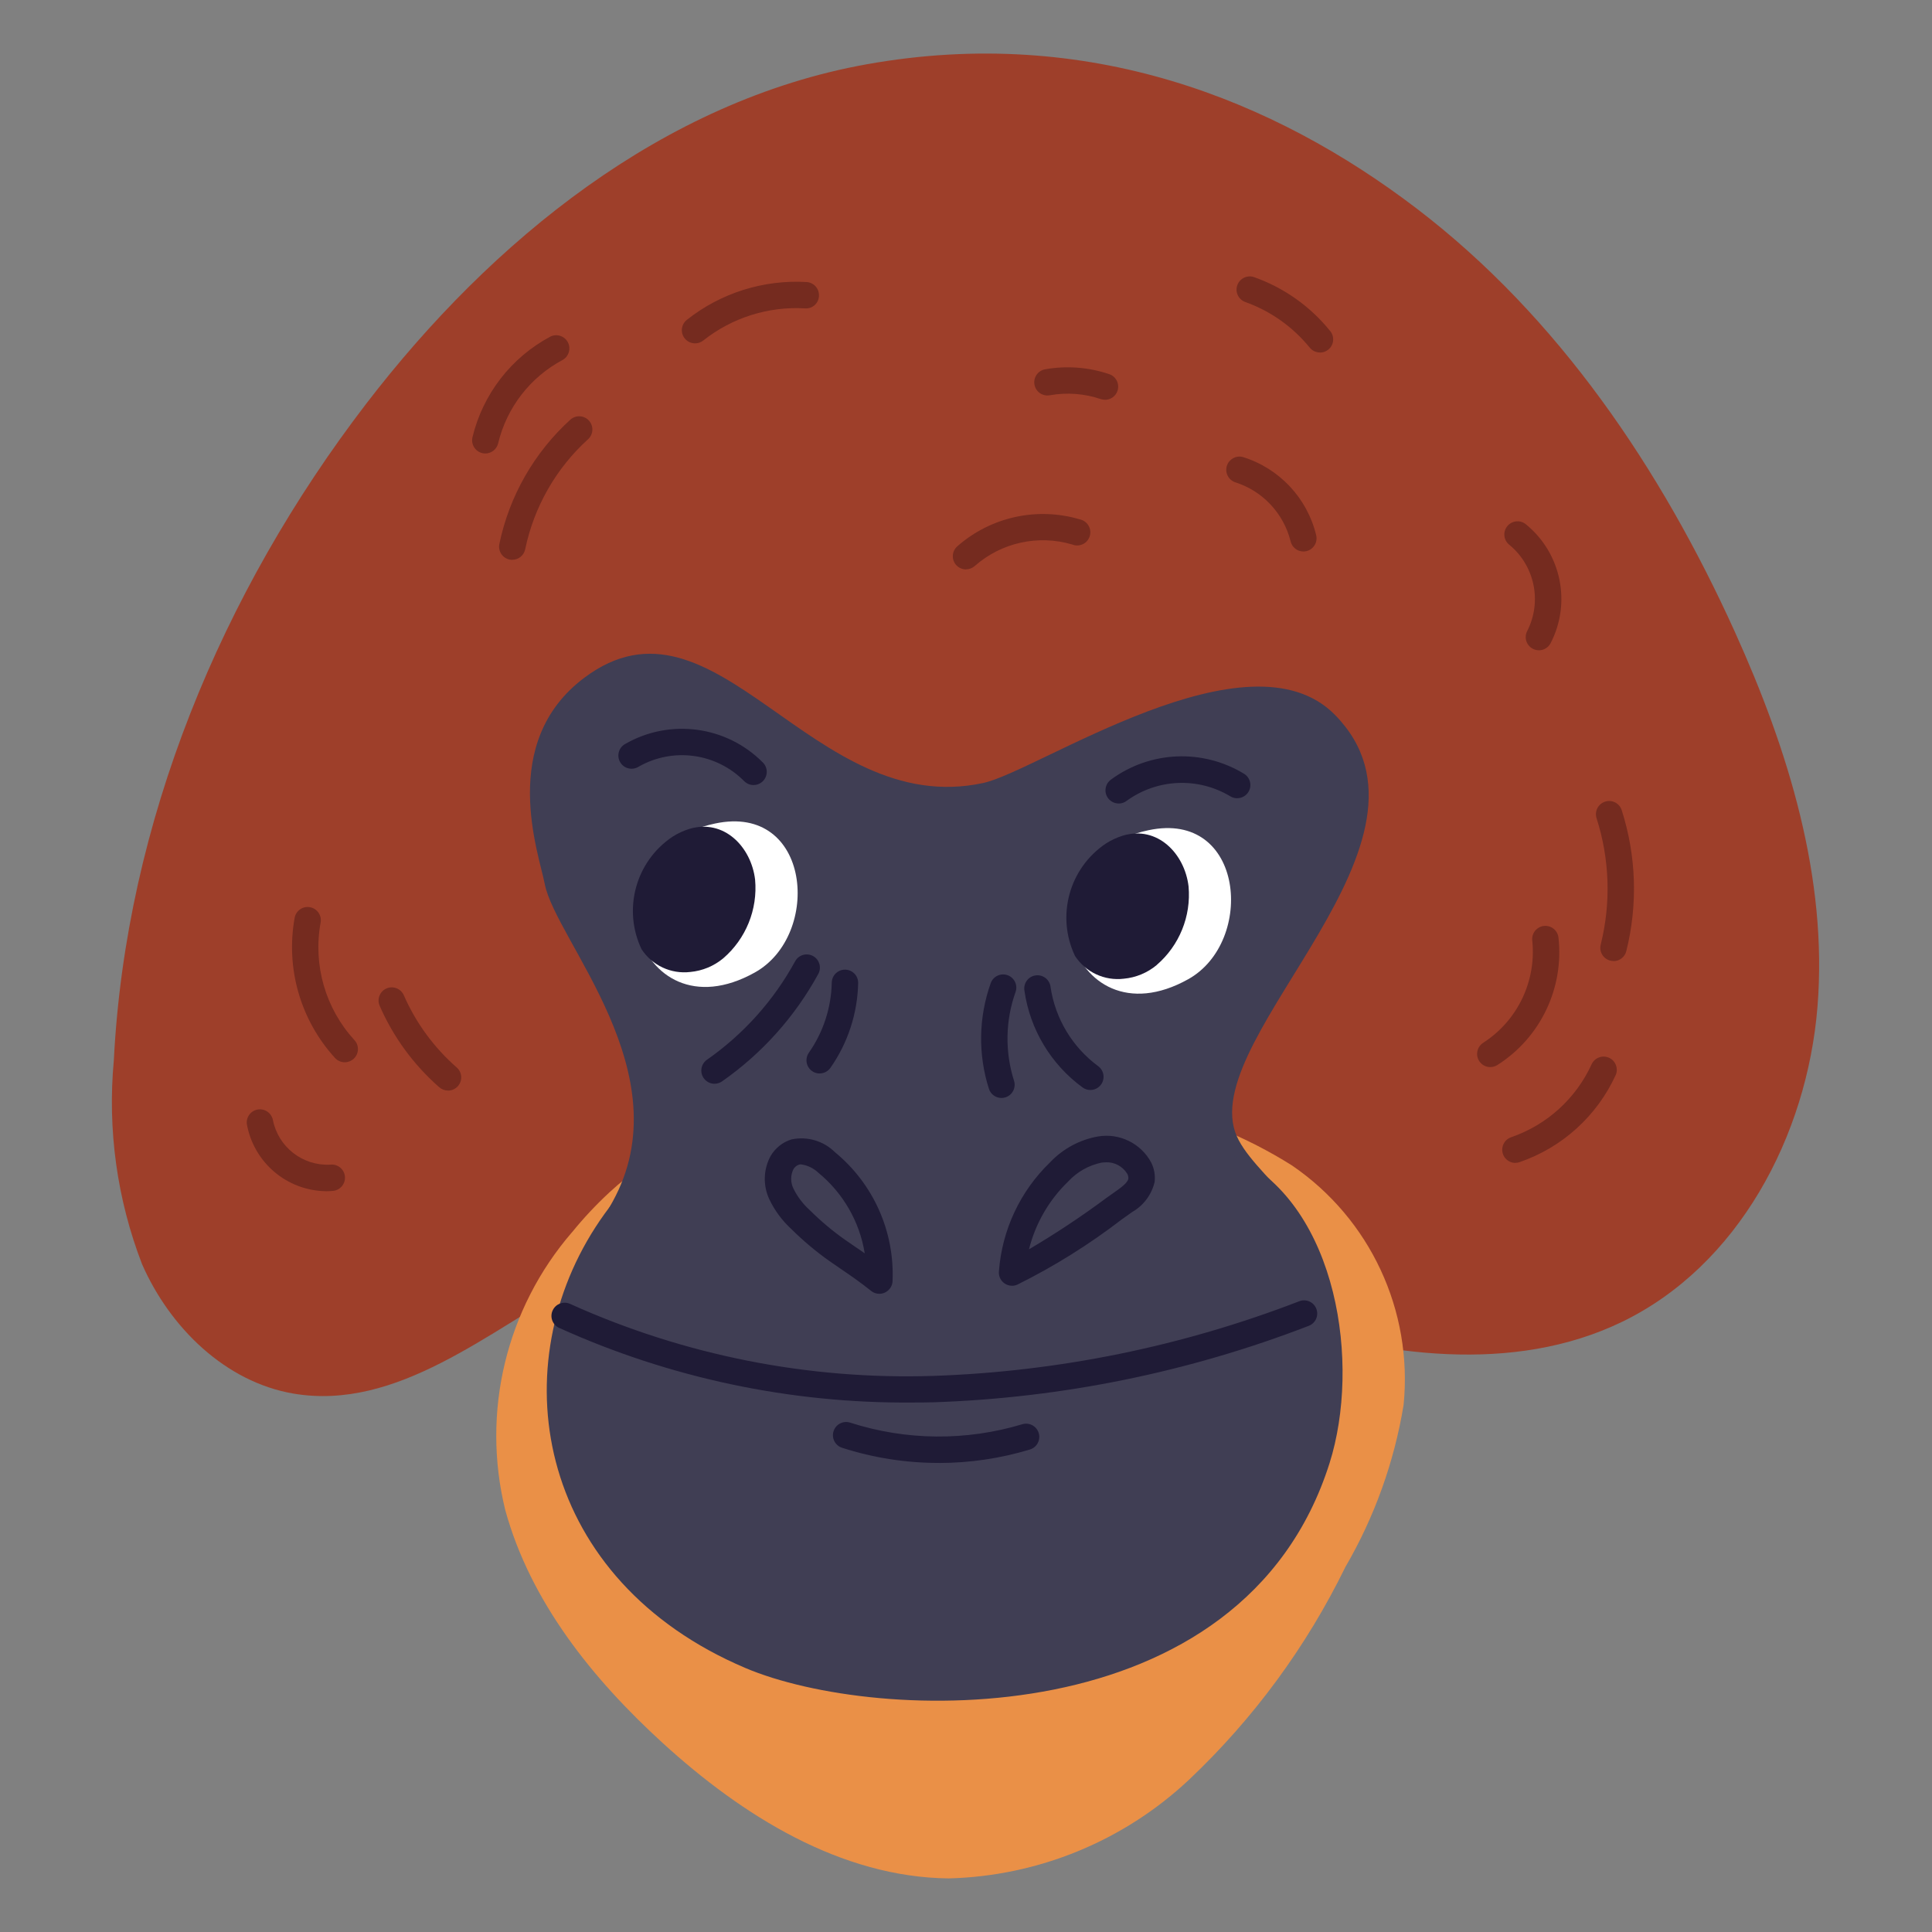
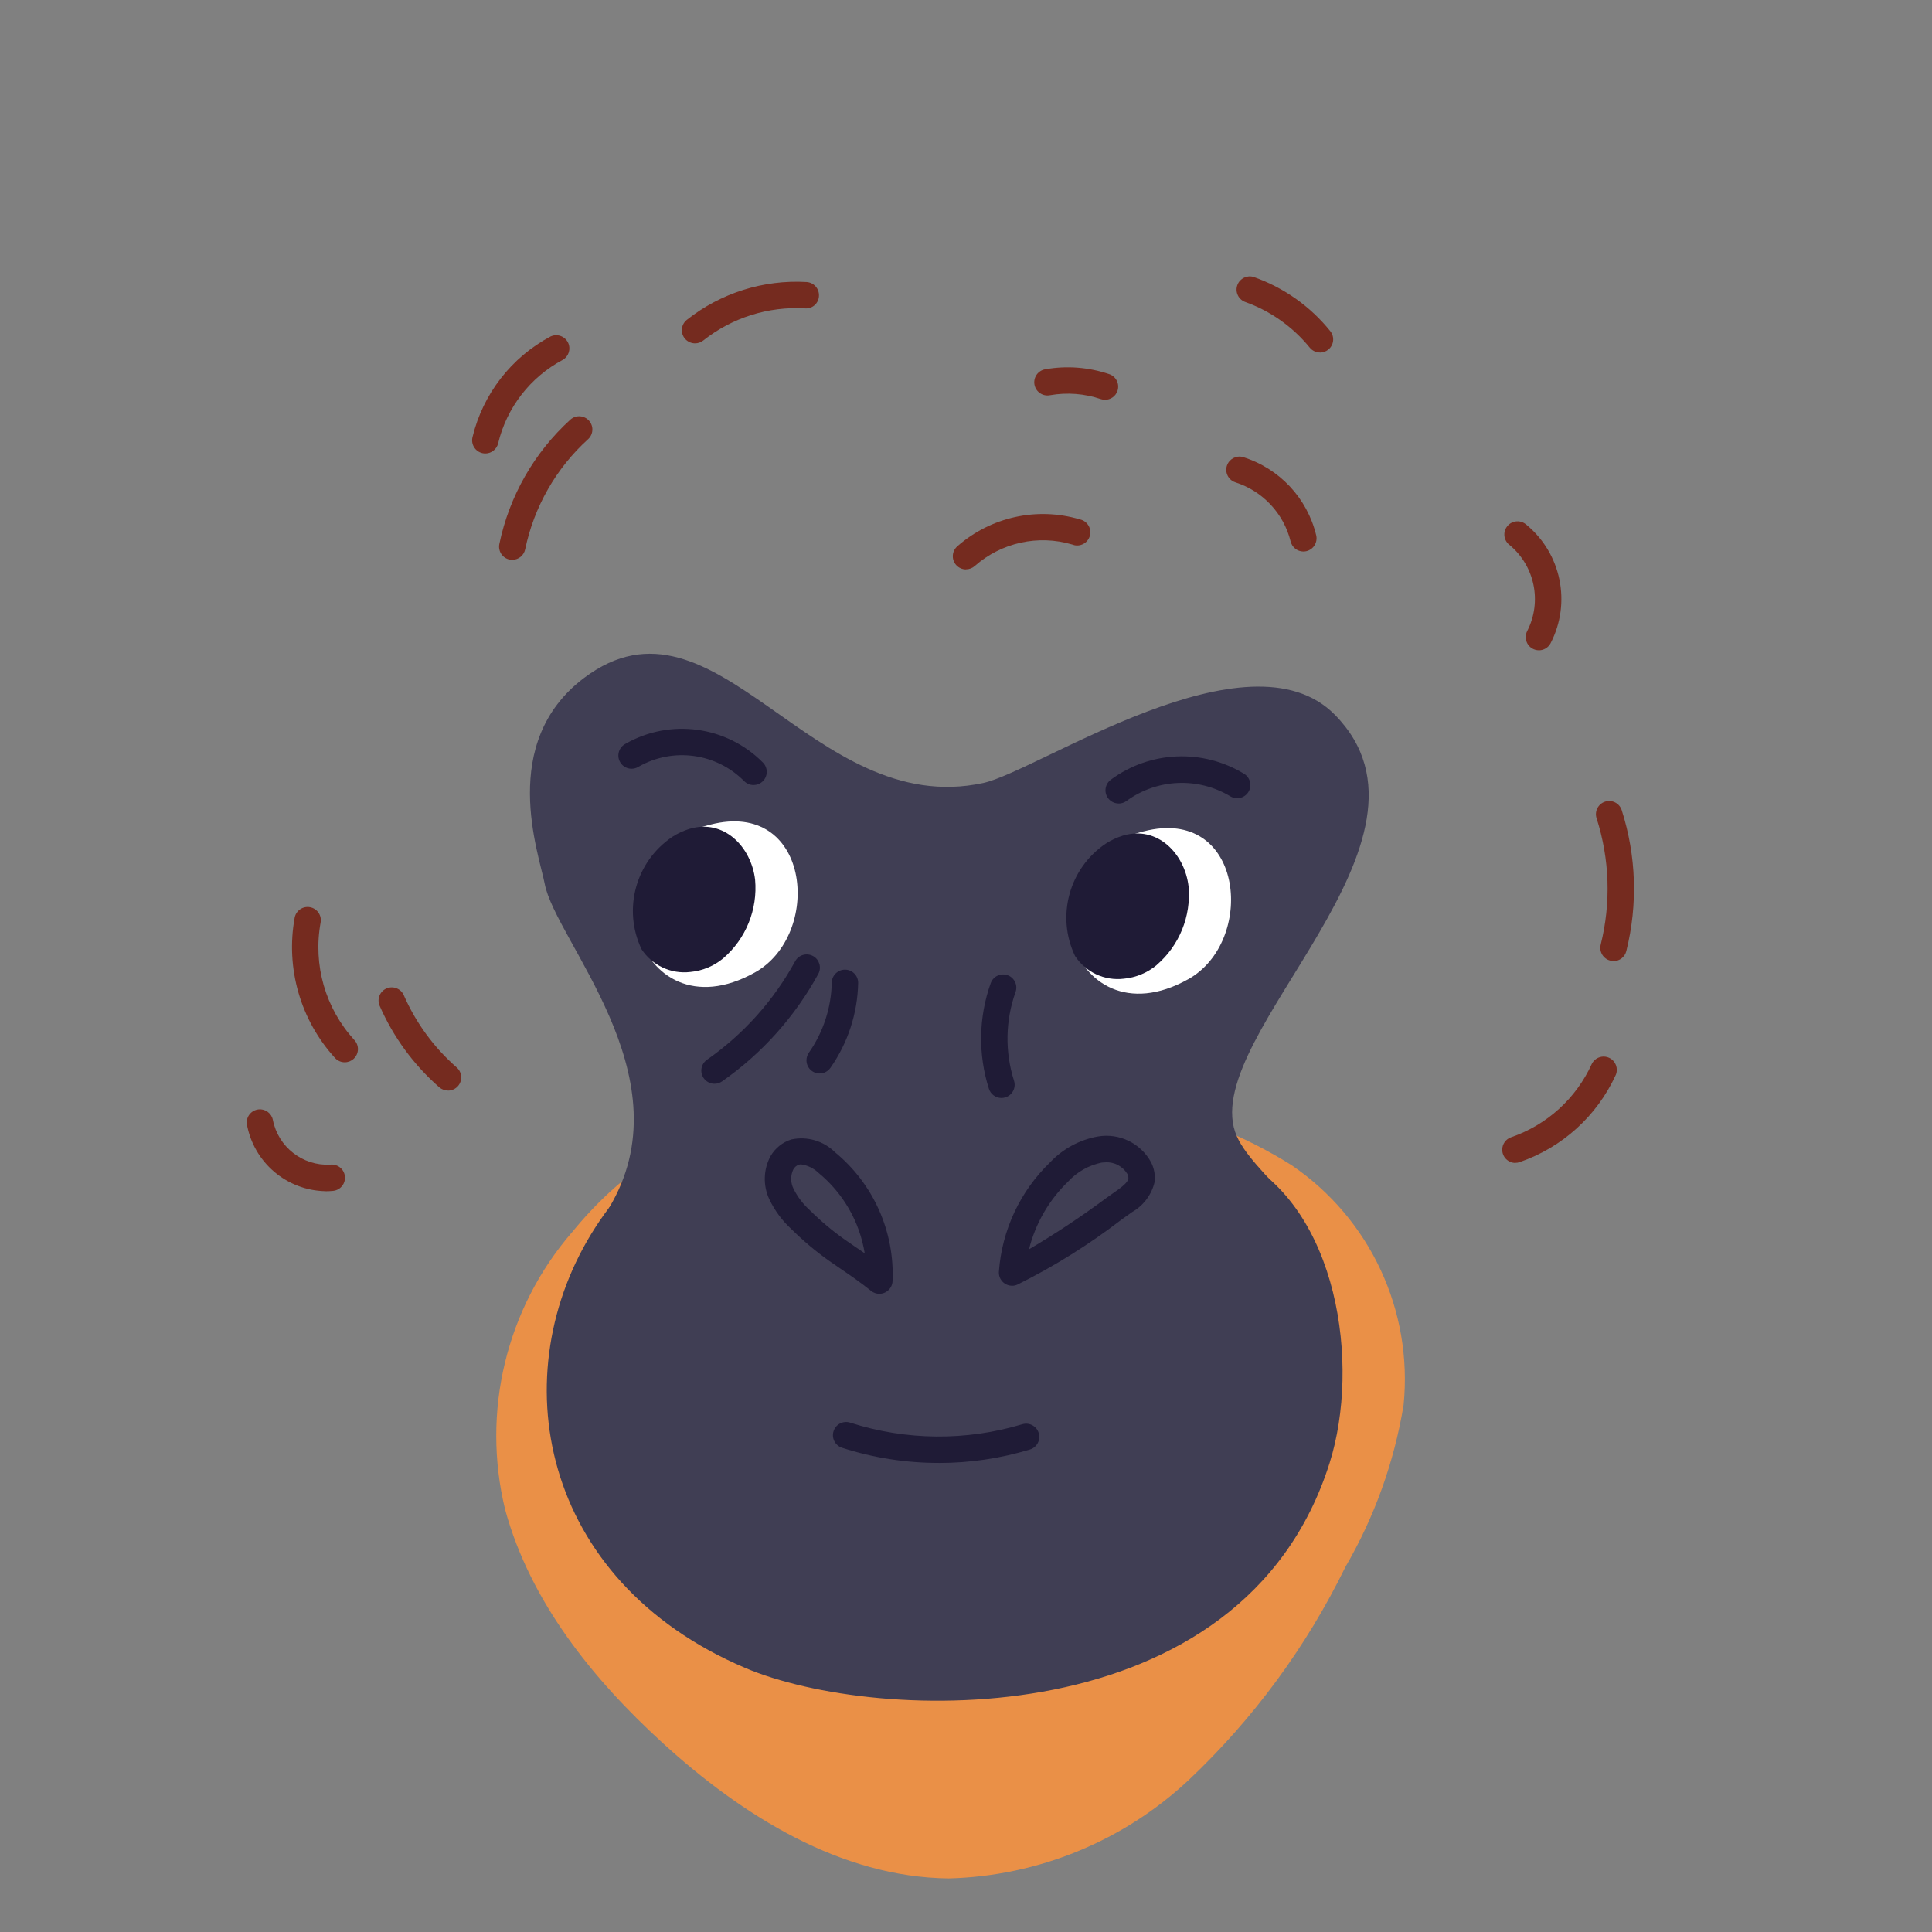
<svg xmlns="http://www.w3.org/2000/svg" id="_レイヤー_1" data-name="レイヤー 1" viewBox="0 0 100 100">
  <rect x="0" y="0" width="100" height="100" fill="#808080" stroke="none" />
  <defs>
    <style>
      .cls-1 {
        fill: #fff;
      }

      .cls-2 {
        fill: #752b1f;
      }

      .cls-3 {
        fill: #ea9047;
      }

      .cls-4 {
        fill: #403e54;
      }

      .cls-5 {
        fill: #9e3f2a;
      }

      .cls-6 {
        fill: #1f1b36;
      }
    </style>
  </defs>
-   <path id="_パス_7847" data-name="パス 7847" class="cls-5" d="M44.855,3.328c-10.507,1.885-19.4,9.1-25.9,17.569-7.496,9.775-12.441,21.675-13.063,33.983-.335,3.584.165,7.196,1.461,10.554,1.441,3.282,4.312,6.1,7.846,6.7,5.363.9,10.074-3.216,14.839-5.84,5.404-2.957,11.601-4.139,17.714-3.377,6.2.788,11.945,3.532,17.9,5.4s12.659,2.822,18.285.111c6.036-2.909,9.593-9.631,10.135-16.309s-1.514-13.313-4.277-19.416c-3.81-8.413-9.137-16.319-16.481-21.919S56.329,1.272,44.855,3.328" />
  <path id="_パス_7848" data-name="パス 7848" class="cls-3" d="M29.607,63.781c-3.412,3.949-4.7,9.306-3.456,14.375,1.3,4.745,4.518,8.746,8.151,12.062,4.123,3.765,9.216,6.947,14.8,7.008,4.63-.117,9.055-1.932,12.433-5.1,3.339-3.156,6.083-6.887,8.1-11.015,1.508-2.59,2.53-5.435,3.015-8.393.486-4.881-1.733-9.637-5.786-12.4-2.371-1.491-4.987-2.55-7.728-3.128-3.512-.83-7.122-1.178-10.728-1.032-5.819.235-12.446,1.465-16.866,5.56-.692.641-1.338,1.33-1.932,2.063" />
  <path id="_パス_7849" data-name="パス 7849" class="cls-4" d="M56.427,67.212c-2.151.162-5.658,1.536-23.178-.305-4.211-.442-2.607-2.782-1.545-4.7,3.666-6.625-2.95-13.523-3.51-16.462-.3-1.565-2.418-7.307,2.042-10.659,6.829-5.135,11.784,7.36,20.658,5.441,2.83-.612,13.728-8.073,18.2-3.529,6.382,6.48-6.874,16.482-5.167,21.582.764,2.282,5.42,4.736,3.572,7.446-1.389,2.036-5.437.762-11.074,1.186" />
  <path id="_パス_7850" data-name="パス 7850" class="cls-4" d="M38.578,86.334c6.775,2.879,25.736,3.636,30.241-10.606,1.611-5.1.445-13.234-4.787-15.829-33.309-16.527-46.771,17.373-25.454,26.435" />
  <path id="_パス_7851" data-name="パス 7851" class="cls-6" d="M45.516,66.967c-.155,0-.306-.053-.427-.15-.591-.473-1.095-.816-1.581-1.147-.2-.134-.386-.263-.57-.393-.706-.499-1.369-1.056-1.982-1.665-.477-.438-.865-.964-1.142-1.549-.328-.712-.302-1.538.072-2.227.239-.411.623-.717,1.077-.859.815-.175,1.663.074,2.254.661,1.99,1.634,3.095,4.11,2.981,6.682-.02.362-.319.646-.682.647M41.473,60.267c-.042,0-.083.006-.123.017-.123.043-.225.129-.288.243-.151.317-.147.686.009,1,.209.422.497.8.847,1.114.559.557,1.164,1.065,1.808,1.521.177.126.36.25.55.379.154.1.314.214.482.331-.264-1.637-1.118-3.12-2.4-4.171-.243-.233-.553-.384-.886-.431" />
  <path id="_パス_7852" data-name="パス 7852" class="cls-6" d="M52.384,66.55c-.377,0-.683-.306-.683-.683,0-.015,0-.03.002-.046.155-2.151,1.101-4.169,2.655-5.665.659-.696,1.524-1.163,2.468-1.332,1.114-.19,2.225.353,2.76,1.348.155.311.217.661.177,1.006-.155.659-.578,1.224-1.167,1.559l-.541.385c-1.686,1.297-3.495,2.426-5.4,3.372-.087.038-.18.058-.275.058M57.22,60.164c-.071,0-.141.005-.211.014-.657.138-1.255.476-1.712.968-.996.958-1.701,2.177-2.037,3.518,1.379-.813,2.715-1.699,4-2.654l.544-.386c.2-.143.576-.41.6-.624.004-.083-.015-.166-.054-.24-.238-.393-.672-.623-1.131-.6" />
-   <path id="_パス_7853" data-name="パス 7853" class="cls-6" d="M47.208,72.594c-6.301.051-12.539-1.269-18.279-3.868-.34-.164-.482-.573-.317-.912.161-.333.557-.477.894-.326,5.901,2.664,12.335,3.939,18.806,3.728,6.487-.222,12.891-1.529,18.946-3.867.353-.132.746.047.878.4.132.353-.047.746-.4.878-6.198,2.392-12.752,3.729-19.392,3.954-.379.009-.757.014-1.136.013" />
  <path id="_パス_7854" data-name="パス 7854" class="cls-6" d="M48.593,75.721c-1.7.002-3.39-.263-5.008-.785-.359-.116-.556-.502-.439-.861.116-.359.502-.556.861-.439,2.894.93,6.002.958,8.912.081.362-.106.741.102.847.464.104.355-.095.729-.447.842-1.531.465-3.122.701-4.722.7" />
  <path id="_パス_7855" data-name="パス 7855" class="cls-1" d="M37.013,42.625c-7.065,1.505-4.179,11.19,2.057,7.711,3.48-1.941,2.913-8.77-2.057-7.711" />
  <path id="_パス_7856" data-name="パス 7856" class="cls-6" d="M37.436,49.601c-.484.403-1.079.65-1.706.708-.997.119-1.975-.338-2.524-1.178-.983-2.068-.302-4.545,1.6-5.82.273-.175.568-.312.878-.408,1.794-.535,3.2.935,3.4,2.63.139,1.542-.475,3.057-1.648,4.068" />
  <path id="_パス_7857" data-name="パス 7857" class="cls-1" d="M59.445,42.972c-7.065,1.505-4.179,11.19,2.057,7.712,3.48-1.942,2.913-8.771-2.057-7.712" />
  <path id="_パス_7858" data-name="パス 7858" class="cls-6" d="M59.872,49.95c-.484.403-1.079.65-1.706.708-.997.119-1.975-.338-2.524-1.178-.983-2.068-.302-4.545,1.6-5.82.273-.175.568-.312.878-.408,1.794-.535,3.2.934,3.4,2.63.138,1.543-.477,3.058-1.652,4.068" />
  <path id="_パス_7859" data-name="パス 7859" class="cls-6" d="M39.003,40.634c-.181,0-.354-.072-.482-.2-1.441-1.459-3.683-1.767-5.465-.751-.319.202-.741.108-.943-.211-.202-.319-.108-.741.211-.943.014-.009.029-.018.044-.026,2.317-1.328,5.237-.933,7.117.963.267.265.269.697.004.964-.128.129-.303.202-.486.202" />
  <path id="_パス_7860" data-name="パス 7860" class="cls-6" d="M57.903,41.588c-.377,0-.683-.304-.684-.68,0-.214.1-.416.271-.546,2.029-1.503,4.768-1.621,6.92-.3.316.206.404.63.198.945-.202.308-.612.401-.927.21-1.674-1.006-3.787-.913-5.366.235-.118.09-.263.139-.412.139" />
  <path id="_パス_7861" data-name="パス 7861" class="cls-2" d="M25.12,23.472c-.053,0-.105-.006-.156-.018-.367-.086-.595-.454-.509-.821,0,0,0,0,0,0,.538-2.236,2.008-4.134,4.038-5.214.34-.163.748-.02.911.32.155.323.034.711-.277.889-1.681.894-2.898,2.466-3.343,4.317-.072.308-.347.527-.664.527" />
  <path id="_パス_7862" data-name="パス 7862" class="cls-2" d="M26.517,28.978c-.047,0-.093-.005-.139-.014-.369-.076-.607-.437-.532-.806.516-2.483,1.805-4.738,3.683-6.443.284-.248.716-.218.964.066.242.278.221.697-.049.948-1.662,1.507-2.803,3.503-3.26,5.7-.065.317-.343.545-.667.546" />
  <path id="_パス_7863" data-name="パス 7863" class="cls-2" d="M35.976,17.772c-.377,0-.683-.304-.684-.68,0-.209.094-.406.258-.536,1.757-1.391,3.963-2.088,6.2-1.958.376.024.662.348.639.724-.014.368-.324.655-.692.641-.011,0-.021-.001-.032-.002-1.898-.11-3.771.481-5.262,1.662-.121.097-.272.15-.427.149" />
-   <path id="_パス_7864" data-name="パス 7864" class="cls-2" d="M77.137,55.233c-.377,0-.683-.306-.682-.684,0-.236.122-.455.322-.579,1.771-1.143,2.75-3.184,2.533-5.281-.046-.374.221-.715.595-.761s.715.221.761.595c.294,2.628-.937,5.193-3.17,6.608-.108.066-.232.101-.359.1" />
  <path id="_パス_7865" data-name="パス 7865" class="cls-2" d="M78.436,60.192c-.377,0-.682-.308-.681-.685,0-.292.187-.552.464-.645,1.851-.637,3.359-2.008,4.17-3.79.166-.339.575-.479.913-.314.323.158.468.539.333.872-.97,2.128-2.773,3.764-4.985,4.523-.07.024-.143.036-.217.036" />
  <path id="_パス_7866" data-name="パス 7866" class="cls-2" d="M83.515,49.742c-.057,0-.113-.007-.168-.021-.365-.092-.587-.463-.494-.828,0,0,0-.001,0-.002.538-2.156.464-4.42-.214-6.537-.117-.359.08-.744.439-.861.359-.117.744.08.861.439.757,2.364.84,4.892.238,7.3-.076.303-.349.515-.661.515" />
  <path id="_パス_7867" data-name="パス 7867" class="cls-2" d="M17.844,54.983c-.19,0-.371-.079-.5-.218-1.793-1.962-2.567-4.649-2.092-7.264.071-.371.428-.614.799-.543.371.071.614.428.543.799h0c-.399,2.188.248,4.437,1.75,6.078.257.276.241.708-.035.965-.126.117-.292.183-.465.183" />
  <path id="_パス_7868" data-name="パス 7868" class="cls-2" d="M23.187,56.446c-.165,0-.325-.06-.449-.168-1.327-1.162-2.381-2.602-3.087-4.218-.15-.345.008-.748.353-.898.345-.15.748.008.898.353.626,1.43,1.559,2.705,2.734,3.734.286.246.317.678.071.963-.13.151-.32.237-.52.237" />
  <path id="_パス_7869" data-name="パス 7869" class="cls-2" d="M16.858,61.656c-2.02-.033-3.733-1.494-4.083-3.484-.039-.375.233-.711.608-.75.353-.037.675.202.742.55.278,1.396,1.536,2.379,2.958,2.311.374-.05.717.213.767.587.05.374-.213.717-.587.767-.017.002-.034.004-.052.005-.118.011-.236.017-.353.017" />
  <path id="_パス_7870" data-name="パス 7870" class="cls-2" d="M50,29.472c-.377,0-.682-.304-.683-.681,0-.194.082-.379.227-.509,1.734-1.528,4.132-2.057,6.348-1.4.369.077.606.439.529.808-.077.369-.439.606-.808.529-.041-.009-.082-.021-.121-.037-1.758-.52-3.659-.1-5.035,1.111-.125.113-.288.175-.456.175" />
  <path id="_パス_7871" data-name="パス 7871" class="cls-2" d="M67.465,28.546c-.317,0-.593-.22-.664-.529-.36-1.446-1.445-2.602-2.865-3.054-.357-.12-.55-.508-.429-.865.115-.34.473-.534.82-.443,1.893.586,3.337,2.127,3.8,4.054.084.368-.145.735-.514.82-.05.011-.1.017-.151.017" />
  <path id="_パス_7872" data-name="パス 7872" class="cls-2" d="M57.196,20.693c-.074,0-.148-.012-.219-.036-.846-.286-1.75-.355-2.629-.2-.37.073-.729-.168-.802-.538-.073-.37.168-.729.538-.802.009-.002.018-.003.027-.005,1.104-.193,2.239-.106,3.3.253.357.119.55.505.431.863-.093.28-.356.468-.65.466" />
  <path id="_パス_7873" data-name="パス 7873" class="cls-2" d="M68.322,18.245c-.207,0-.402-.093-.532-.254-.879-1.08-2.038-1.899-3.35-2.365-.352-.136-.527-.532-.39-.883.13-.336.5-.514.843-.405,1.555.547,2.926,1.516,3.96,2.8.237.293.192.722-.101.959-.122.098-.273.152-.43.152" />
  <path id="_パス_7874" data-name="パス 7874" class="cls-2" d="M79.654,33.658c-.377,0-.683-.306-.683-.683,0-.114.029-.226.083-.326.765-1.509.388-3.347-.91-4.433-.304-.223-.371-.65-.148-.954.223-.304.65-.371.954-.148.013.009.025.019.038.03,1.827,1.494,2.355,4.065,1.265,6.158-.119.22-.35.357-.6.357" />
-   <path id="_パス_7875" data-name="パス 7875" class="cls-6" d="M56.436,56.418c-.144,0-.284-.046-.4-.13-1.637-1.196-2.723-3.001-3.011-5.008-.065-.372.184-.725.556-.79.372-.065.725.184.79.556.003.015.005.029.006.044.244,1.637,1.13,3.11,2.462,4.093.305.222.372.649.15.954-.128.176-.332.28-.55.281" />
  <path id="_パス_7876" data-name="パス 7876" class="cls-6" d="M36.983,56.095c-.377,0-.683-.306-.683-.683,0-.223.109-.432.292-.56,1.898-1.326,3.462-3.074,4.57-5.107.187-.328.604-.441.932-.254.318.181.436.581.268.906-1.209,2.219-2.917,4.128-4.989,5.575-.114.08-.25.123-.39.123" />
  <path id="_パス_7877" data-name="パス 7877" class="cls-6" d="M42.424,55.563c-.377,0-.682-.307-.681-.685,0-.14.044-.277.124-.391.746-1.065,1.158-2.328,1.185-3.628.007-.372.311-.67.683-.67h.012c.377.006.677.316.671.693,0,0,0,0,0,.001-.033,1.573-.533,3.101-1.436,4.389-.128.181-.336.289-.558.289" />
  <path id="_パス_7878" data-name="パス 7878" class="cls-6" d="M51.836,56.831c-.297,0-.56-.192-.65-.475-.568-1.783-.535-3.704.093-5.467.127-.355.518-.54.873-.413.355.127.54.518.412.873h0c-.527,1.481-.554,3.093-.078,4.591.114.36-.085.745-.445.859-.066.021-.135.032-.205.032" />
</svg>